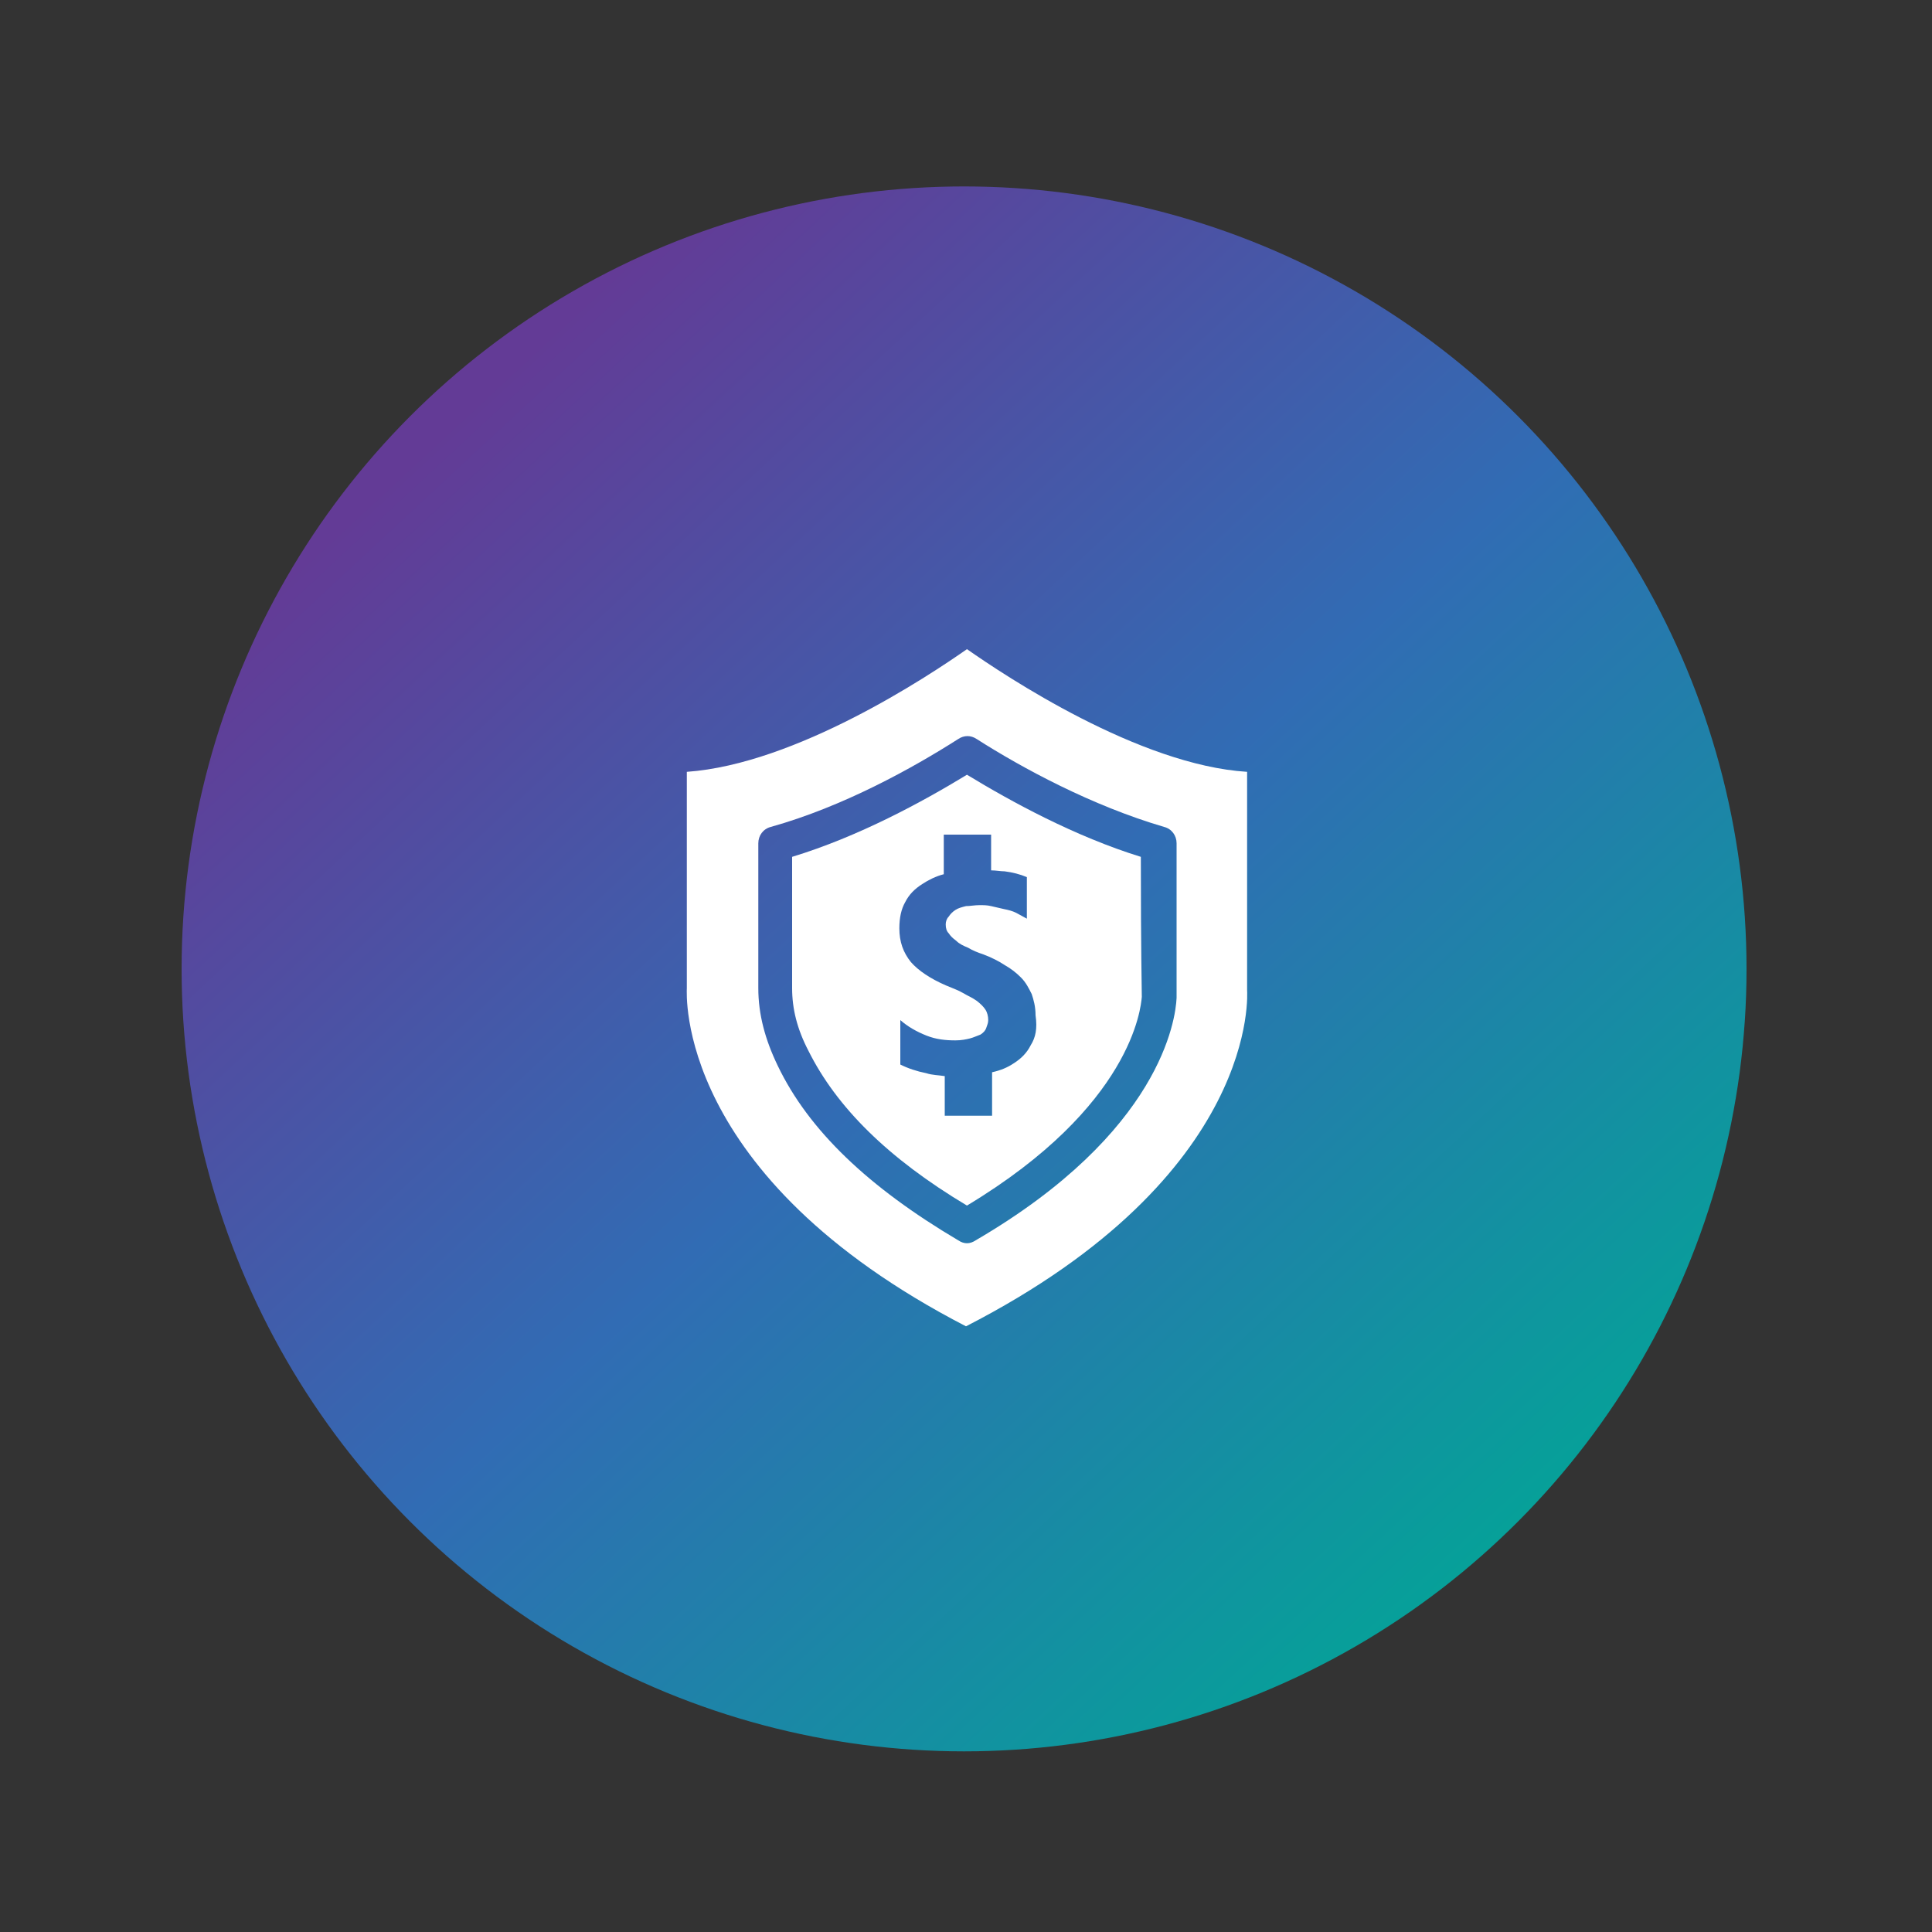
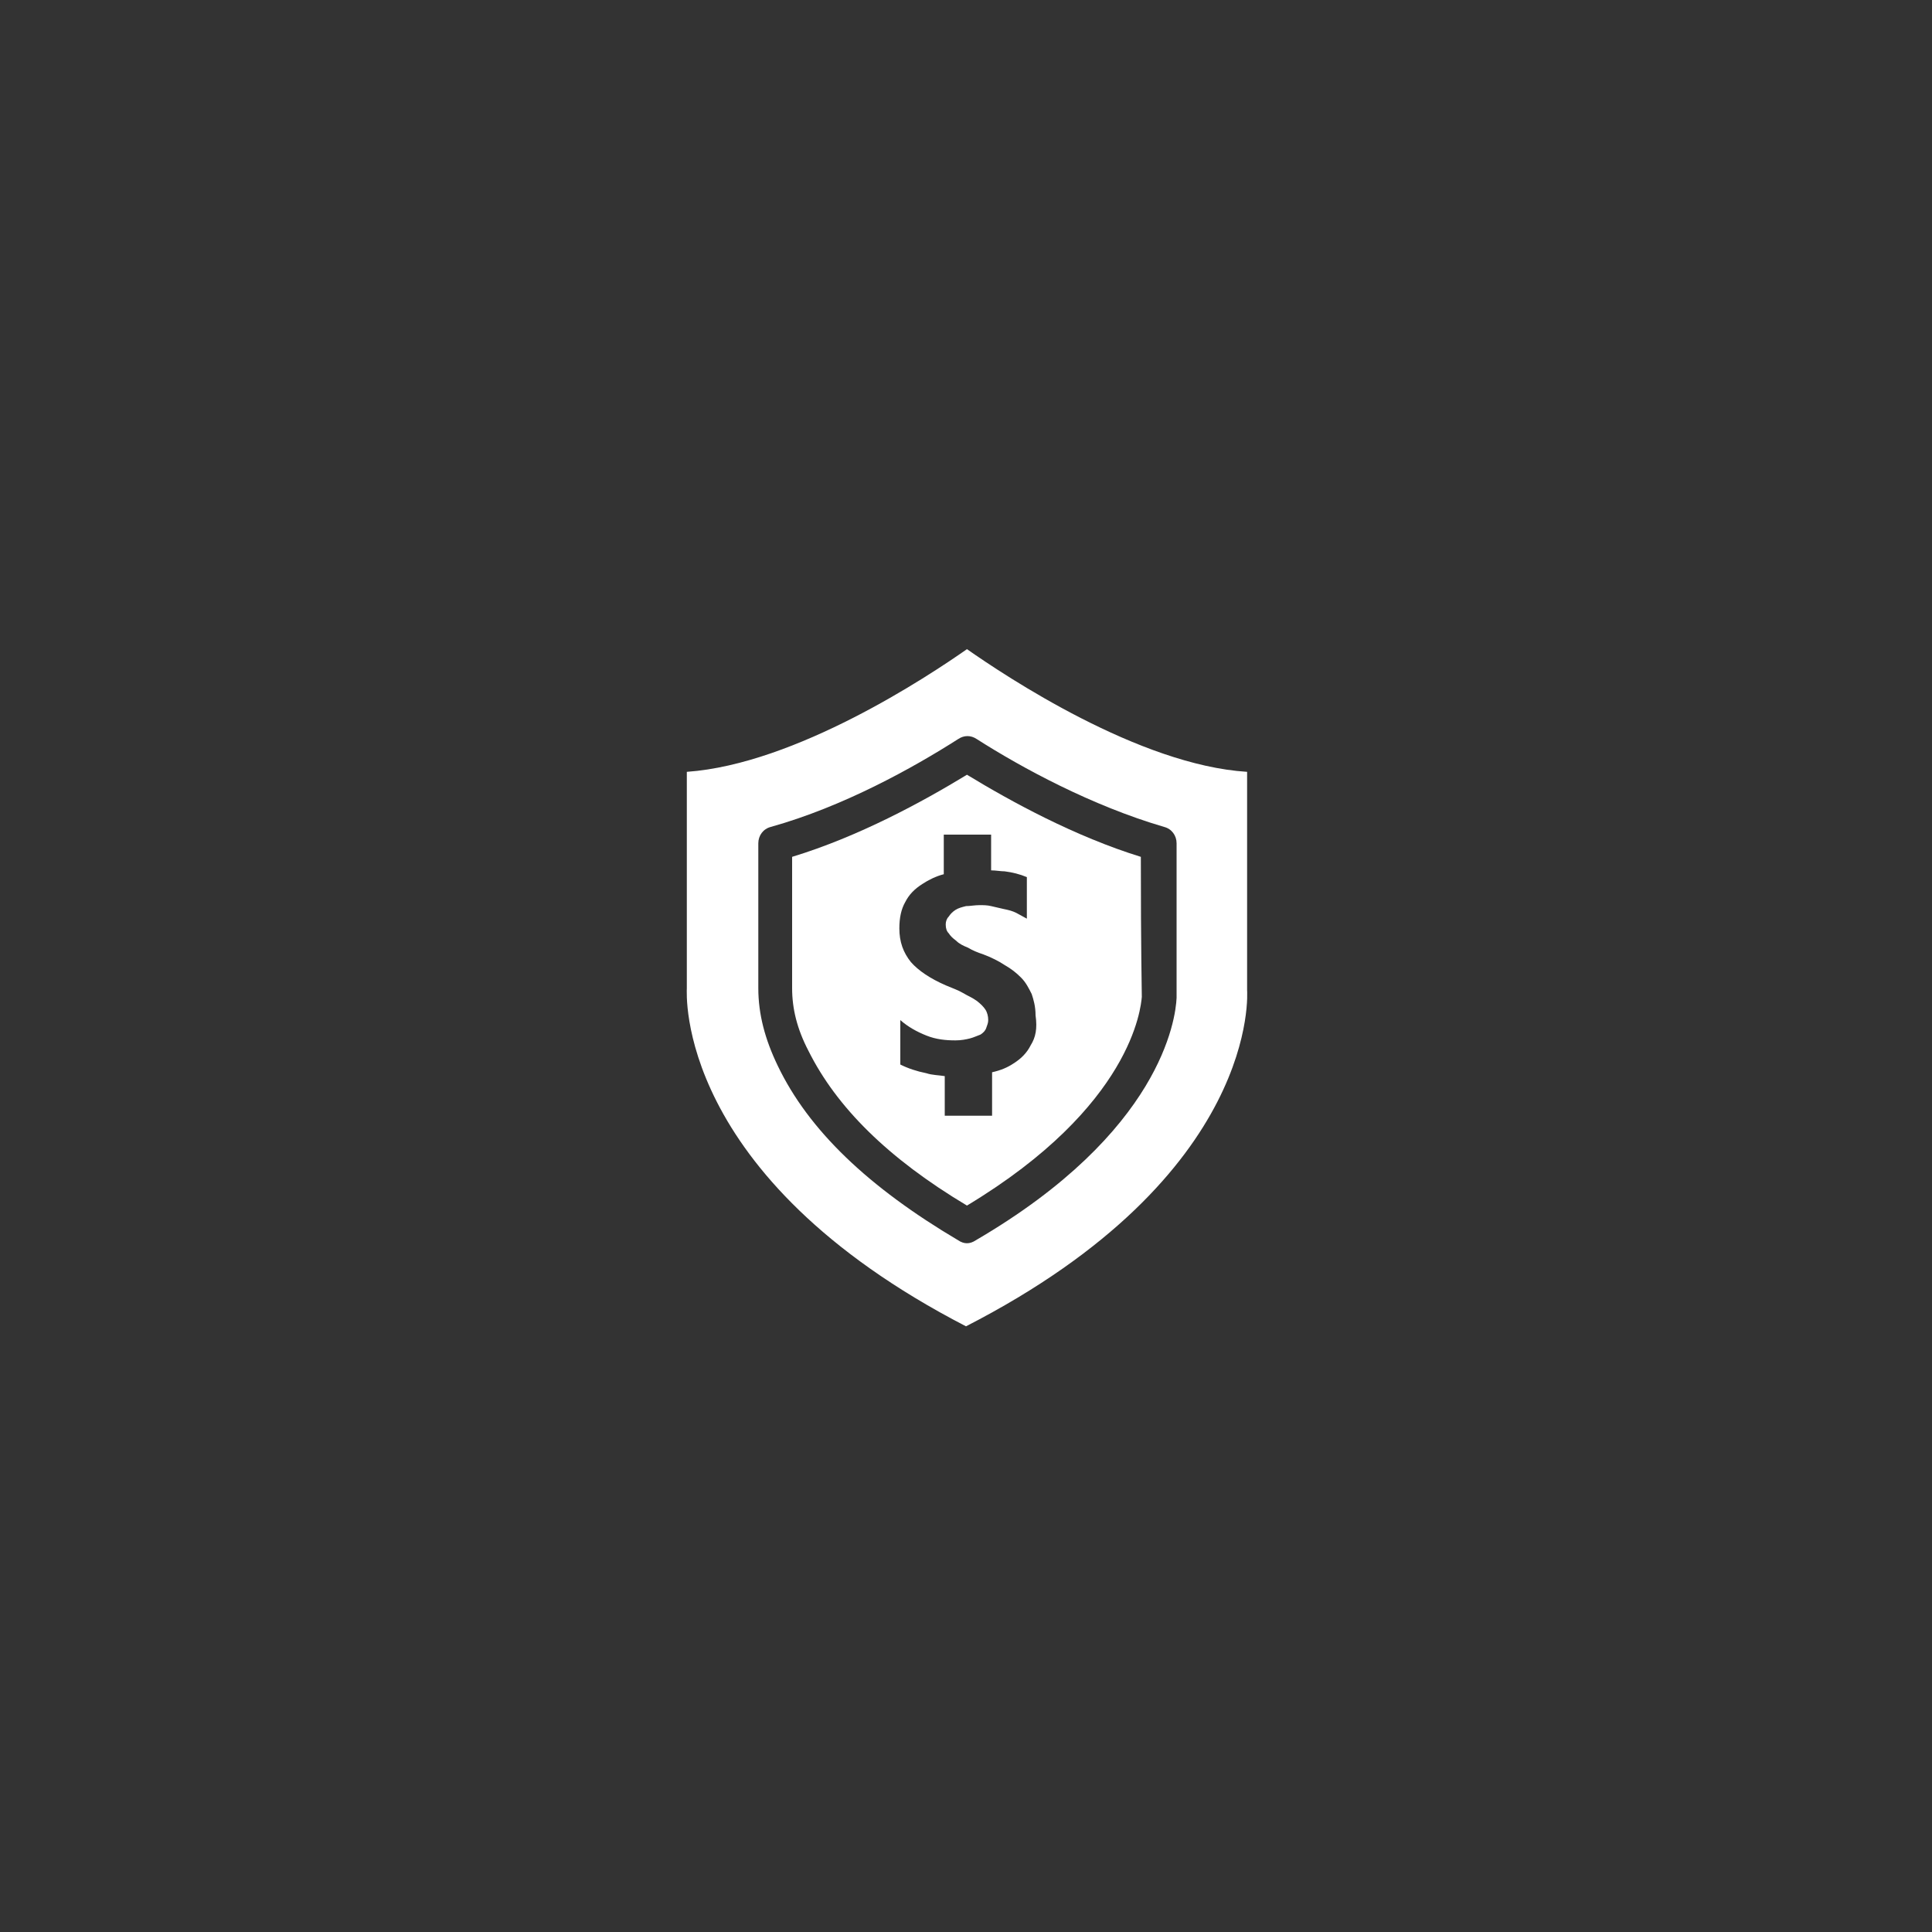
<svg xmlns="http://www.w3.org/2000/svg" version="1.1" id="Layer_1" x="0px" y="0px" viewBox="0 0 200 200" style="enable-background:new 0 0 200 200;" xml:space="preserve">
  <rect x="0" y="0" width="200" height="200" fill="#333333" stroke="none" />
  <style type="text/css">
	.st0{fill:url(#SVGID_1_);}
	.st1{fill:#FFFFFF;}
</style>
  <linearGradient id="SVGID_1_" gradientUnits="userSpaceOnUse" x1="46.98" y1="43.363" x2="162.98" y2="168.363">
    <stop offset="0" style="stop-color:#633B96" />
    <stop offset="0.47" style="stop-color:#316CB4" />
    <stop offset="1" style="stop-color:#00A895" />
  </linearGradient>
-   <circle class="st0" cx="99.8" cy="100.3" r="81" />
  <g>
    <path class="st1" d="M100.1,80.2C95.5,83,88.9,86.6,82,88.7v2.6c0,3.7,0,7.3,0,11c0,2.1,0.5,4.2,1.7,6.5c2.9,5.8,8.2,11.1,16.4,16   c17.1-10.3,18-20.5,18.1-21.6h0c0-1.1-0.1-4.4-0.1-14.5C111.3,86.6,104.7,83,100.1,80.2z M106.7,108.2c-0.4,0.8-1,1.4-1.8,1.9   c-0.6,0.4-1.3,0.7-2.2,0.9v4.5h-4.9v-4.1c-0.6-0.1-1.3-0.1-1.9-0.3c-1-0.2-1.9-0.5-2.7-0.9v-4.6c0.8,0.7,1.7,1.2,2.7,1.6   c1,0.4,2,0.5,3,0.5c0.6,0,1.1-0.1,1.5-0.2c0.4-0.1,0.8-0.3,1.1-0.4c0.3-0.2,0.5-0.4,0.6-0.7c0.1-0.3,0.2-0.5,0.2-0.8   c0-0.4-0.1-0.8-0.3-1.1c-0.2-0.3-0.5-0.6-0.9-0.9c-0.4-0.3-0.9-0.5-1.4-0.8c-0.5-0.3-1.1-0.5-1.8-0.8c-1.6-0.7-2.8-1.5-3.6-2.4   c-0.8-1-1.2-2.1-1.2-3.5c0-1.1,0.2-2,0.6-2.7c0.4-0.8,1-1.4,1.8-1.9c0.6-0.4,1.4-0.8,2.2-1v-4.1h4.9v3.7c0.5,0,1,0.1,1.4,0.1   c0.8,0.1,1.6,0.3,2.3,0.6v4.3c-0.4-0.2-0.7-0.4-1.1-0.6c-0.4-0.2-0.8-0.3-1.3-0.4c-0.4-0.1-0.9-0.2-1.3-0.3   c-0.4-0.1-0.8-0.1-1.2-0.1c-0.5,0-1,0.1-1.4,0.1c-0.4,0.1-0.8,0.2-1.1,0.4c-0.3,0.2-0.5,0.4-0.7,0.7c-0.2,0.2-0.3,0.5-0.3,0.8   c0,0.4,0.1,0.7,0.3,0.9c0.2,0.3,0.4,0.5,0.8,0.8c0.3,0.3,0.7,0.5,1.2,0.7c0.5,0.3,1,0.5,1.6,0.7c0.8,0.3,1.6,0.7,2.2,1.1   c0.7,0.4,1.2,0.8,1.7,1.3c0.5,0.5,0.8,1.1,1.1,1.7c0.2,0.6,0.4,1.3,0.4,2.2C107.4,106.5,107.2,107.4,106.7,108.2z" />
    <path class="st1" d="M129.1,102.5c0-0.1,0-0.1,0-0.2V79.9c-11.2-0.7-25-9.9-29-12.7c-4,2.8-17.7,11.9-29,12.7v22.4   c0,0.4-1.3,19.4,28.9,35C130.6,121.6,129.1,102.6,129.1,102.5z M121.8,103.3c-0.1,2.2-1.6,13.9-20.8,25.1c-0.3,0.2-0.6,0.3-0.9,0.3   c-0.3,0-0.6-0.1-0.9-0.3c-9.3-5.5-15.5-11.4-18.7-18.1c-1.3-2.7-2-5.3-2-8c0-3.7,0-7.3,0-11v-4c0-0.8,0.5-1.5,1.3-1.7   c7.5-2.1,14.7-6.1,19.4-9.1c0.6-0.4,1.3-0.4,1.9,0c4.7,3,11.9,6.9,19.4,9.1c0.8,0.2,1.3,0.9,1.3,1.7c0,6,0,15.2,0,15.8   C121.8,103.2,121.8,103.3,121.8,103.3z" />
  </g>
</svg>